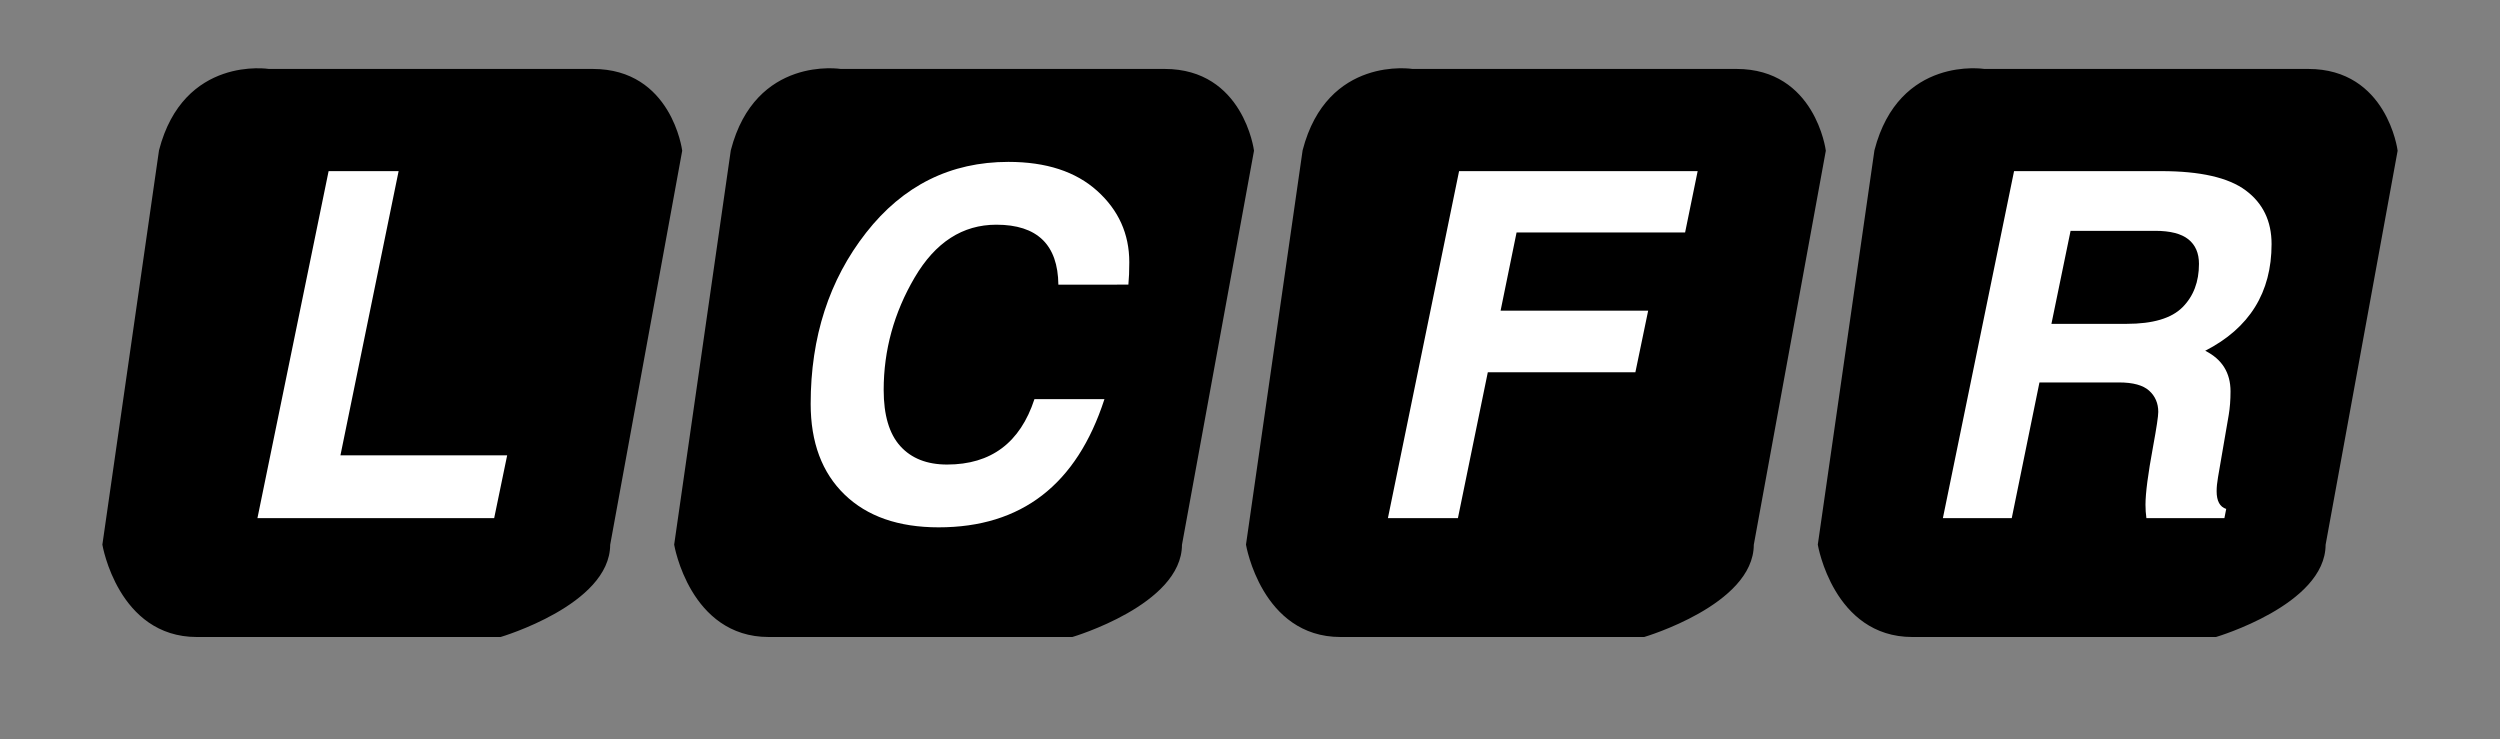
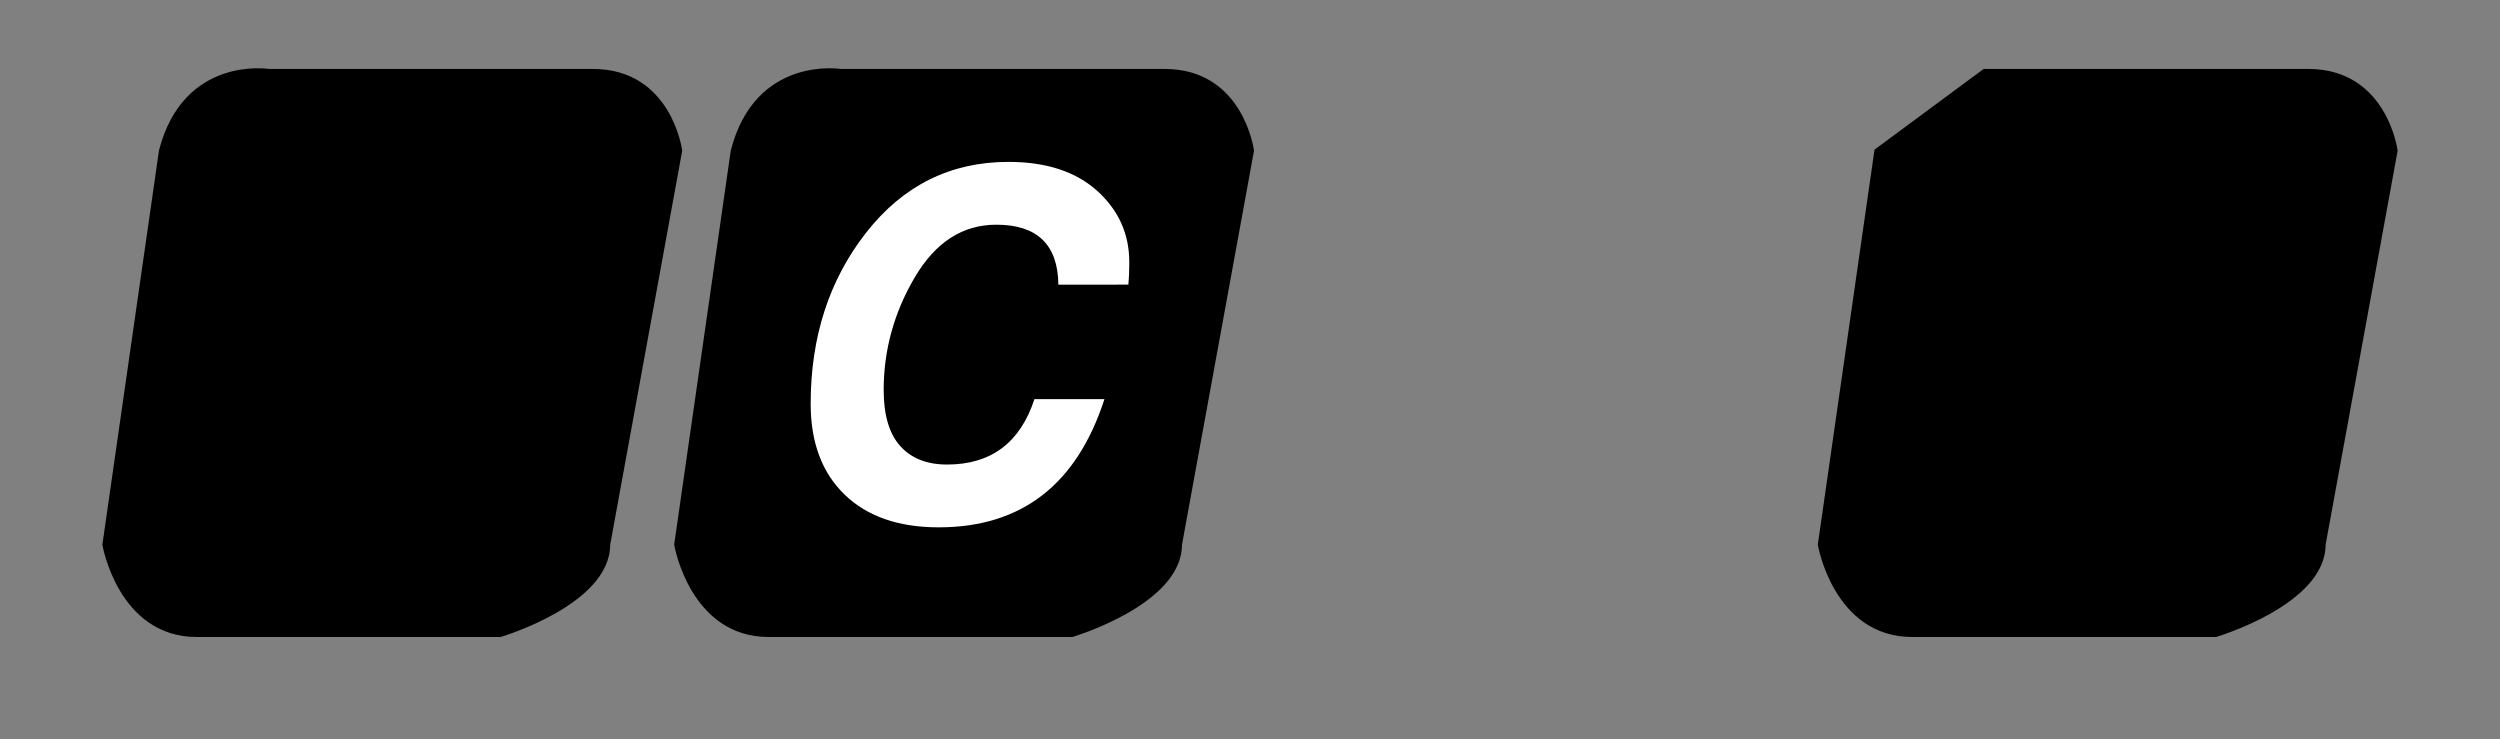
<svg xmlns="http://www.w3.org/2000/svg" xmlns:ns1="http://www.inkscape.org/namespaces/inkscape" xmlns:ns2="http://sodipodi.sourceforge.net/DTD/sodipodi-0.dtd" width="2197.812" height="650.024" id="svg2" version="1.1" ns1:version="0.48.1 " ns2:docname="LCFR_(logo).svg">
  <rect width="100%" height="100%" fill="#808080" stroke="none" />
  <defs id="defs4" />
  <ns2:namedview id="base" pagecolor="#ffffff" bordercolor="#666666" borderopacity="1.0" ns1:pageopacity="0.0" ns1:pageshadow="2" ns1:zoom="0.76817083" ns1:cx="782.14313" ns1:cy="340.01461" ns1:document-units="px" ns1:current-layer="layer1" showgrid="false" ns1:window-width="1680" ns1:window-height="990" ns1:window-x="-4" ns1:window-y="-4" ns1:window-maximized="1" fit-margin-top="60" fit-margin-right="90" fit-margin-bottom="90" fit-margin-left="90" />
  <g ns1:label="Layer 1" ns1:groupmode="layer" id="layer1" transform="translate(-83.281,-269.726)">
    <path style="fill:#000000;stroke:#000000;stroke-width:3.287px;stroke-linecap:butt;stroke-linejoin:miter;stroke-opacity:1" d="m 224.683,402.186 -49.738,346.342 c 0,0 13.565,79.564 81.389,79.564 l 266.776,0 c 0,0 94.954,-28.081 94.954,-79.564 l 63.303,-346.337 c 0,0 -9.043,-70.203 -76.868,-70.203 l -284.862,0 c 0,0 -73.698,-11.913 -94.954,70.198 z" id="path2996" ns1:connector-curvature="0" ns2:nodetypes="ccscccscc" />
    <path style="fill:#000000;stroke:#000000;stroke-width:3.287px;stroke-linecap:butt;stroke-linejoin:miter;stroke-opacity:1" d="m 727.363,402.179 -49.738,346.342 c 0,0 13.565,79.564 81.389,79.564 l 266.776,0 c 0,0 94.954,-28.081 94.954,-79.564 l 63.303,-346.337 c 0,0 -9.043,-70.203 -76.868,-70.203 l -284.862,0 c 0,0 -73.698,-11.913 -94.954,70.198 z" id="path2996-1" ns1:connector-curvature="0" ns2:nodetypes="ccscccscc" />
-     <path style="fill:#000000;stroke:#000000;stroke-width:3.287px;stroke-linecap:butt;stroke-linejoin:miter;stroke-opacity:1" d="m 1230.06,402.179 -49.738,346.342 c 0,0 13.565,79.564 81.389,79.564 l 266.776,0 c 0,0 94.954,-28.081 94.954,-79.564 l 63.303,-346.337 c 0,0 -9.043,-70.203 -76.868,-70.203 l -284.862,0 c 0,0 -73.698,-11.913 -94.954,70.198 z" id="path2996-7" ns1:connector-curvature="0" ns2:nodetypes="ccscccscc" />
-     <path style="fill:#000000;stroke:#000000;stroke-width:3.287px;stroke-linecap:butt;stroke-linejoin:miter;stroke-opacity:1" d="m 1732.755,402.179 -49.738,346.342 c 0,0 13.565,79.564 81.389,79.564 l 266.776,0 c 0,0 94.954,-28.081 94.954,-79.564 l 63.303,-346.337 c 0,0 -9.043,-70.203 -76.868,-70.203 l -284.862,0 c 0,0 -73.698,-11.913 -94.954,70.198 z" id="path2996-4" ns1:connector-curvature="0" ns2:nodetypes="ccscccscc" />
+     <path style="fill:#000000;stroke:#000000;stroke-width:3.287px;stroke-linecap:butt;stroke-linejoin:miter;stroke-opacity:1" d="m 1732.755,402.179 -49.738,346.342 c 0,0 13.565,79.564 81.389,79.564 l 266.776,0 c 0,0 94.954,-28.081 94.954,-79.564 l 63.303,-346.337 c 0,0 -9.043,-70.203 -76.868,-70.203 l -284.862,0 z" id="path2996-4" ns1:connector-curvature="0" ns2:nodetypes="ccscccscc" />
    <g style="font-size:56px;font-style:oblique;font-variant:normal;font-weight:normal;font-stretch:normal;line-height:125%;letter-spacing:0px;word-spacing:0px;fill:#ffffff;fill-opacity:1;stroke:none;font-family:Helvetica World;-inkscape-font-specification:Helvetica World Oblique" id="text3030" transform="matrix(25.665,0,0,26.565,-6346.181,-14552.079)">
-       <path d="m 262.176,573.014 5.711,0 -0.445,2.078 -5.711,0 -2.398,0 2.438,-11.484 2.398,0 z" style="font-size:16px;font-weight:bold;fill:#ffffff;font-family:Helvetica World;-inkscape-font-specification:Helvetica World Bold Oblique" id="path3035" ns1:connector-curvature="0" />
      <path d="m 286.768,567.365 c -0.016,-1.323 -0.724,-1.984 -2.125,-1.984 -1.156,1e-5 -2.089,0.582 -2.797,1.746 -0.708,1.164 -1.062,2.405 -1.062,3.723 0,0.833 0.19,1.453 0.57,1.859 0.38,0.406 0.914,0.609 1.602,0.609 1.505,1e-5 2.503,-0.721 2.992,-2.164 l 2.398,0 c -0.948,2.828 -2.841,4.242 -5.68,4.242 -1.375,0 -2.449,-0.362 -3.223,-1.086 -0.773,-0.724 -1.16,-1.724 -1.16,-3 0,-2.214 0.633,-4.102 1.898,-5.664 1.266,-1.562 2.891,-2.344 4.875,-2.344 1.292,10e-6 2.305,0.319 3.039,0.957 0.734,0.638 1.102,1.426 1.102,2.363 -10e-6,0.286 -0.01,0.534 -0.031,0.742 z" style="font-size:16px;font-weight:bold;fill:#ffffff;font-family:Helvetica World;-inkscape-font-specification:Helvetica World Bold Oblique" id="path3037" ns1:connector-curvature="0" />
-       <path d="m 300.454,575.092 -2.398,0 2.438,-11.484 2.406,0 5.766,0 -0.43,2.031 -5.773,0 -0.547,2.586 5.055,0 -0.438,2.039 -5.055,0 z" style="font-size:16px;font-weight:bold;fill:#ffffff;font-family:Helvetica World;-inkscape-font-specification:Helvetica World Bold Oblique" id="path3039" ns1:connector-curvature="0" />
-       <path d="m 319.425,575.092 -2.359,0 2.438,-11.484 2.359,0 2.68,0 c 1.339,10e-6 2.303,0.212 2.895,0.637 0.591,0.424 0.887,1.017 0.887,1.777 -10e-6,1.604 -0.758,2.781 -2.273,3.531 0.578,0.281 0.867,0.729 0.867,1.344 -10e-6,0.286 -0.021,0.547 -0.062,0.781 l -0.367,2.062 c -0.031,0.172 -0.047,0.326 -0.047,0.461 -10e-6,0.323 0.109,0.518 0.328,0.586 l -0.062,0.305 -2.672,0 c -0.021,-0.146 -0.031,-0.294 -0.031,-0.445 -1e-5,-0.38 0.086,-1.018 0.258,-1.914 0.12,-0.63 0.18,-1.016 0.18,-1.156 -1e-5,-0.286 -0.104,-0.521 -0.312,-0.703 -0.208,-0.182 -0.552,-0.273 -1.031,-0.273 l -2.727,0 z m 1.359,-6.43 2.578,0 c 0.896,1e-5 1.533,-0.182 1.91,-0.547 0.378,-0.365 0.566,-0.844 0.566,-1.438 -10e-6,-0.354 -0.121,-0.625 -0.363,-0.812 -0.242,-0.187 -0.621,-0.281 -1.137,-0.281 l -2.898,0 z" style="font-size:16px;font-weight:bold;fill:#ffffff;font-family:Helvetica World;-inkscape-font-specification:Helvetica World Bold Oblique" id="path3041" ns1:connector-curvature="0" />
    </g>
  </g>
</svg>